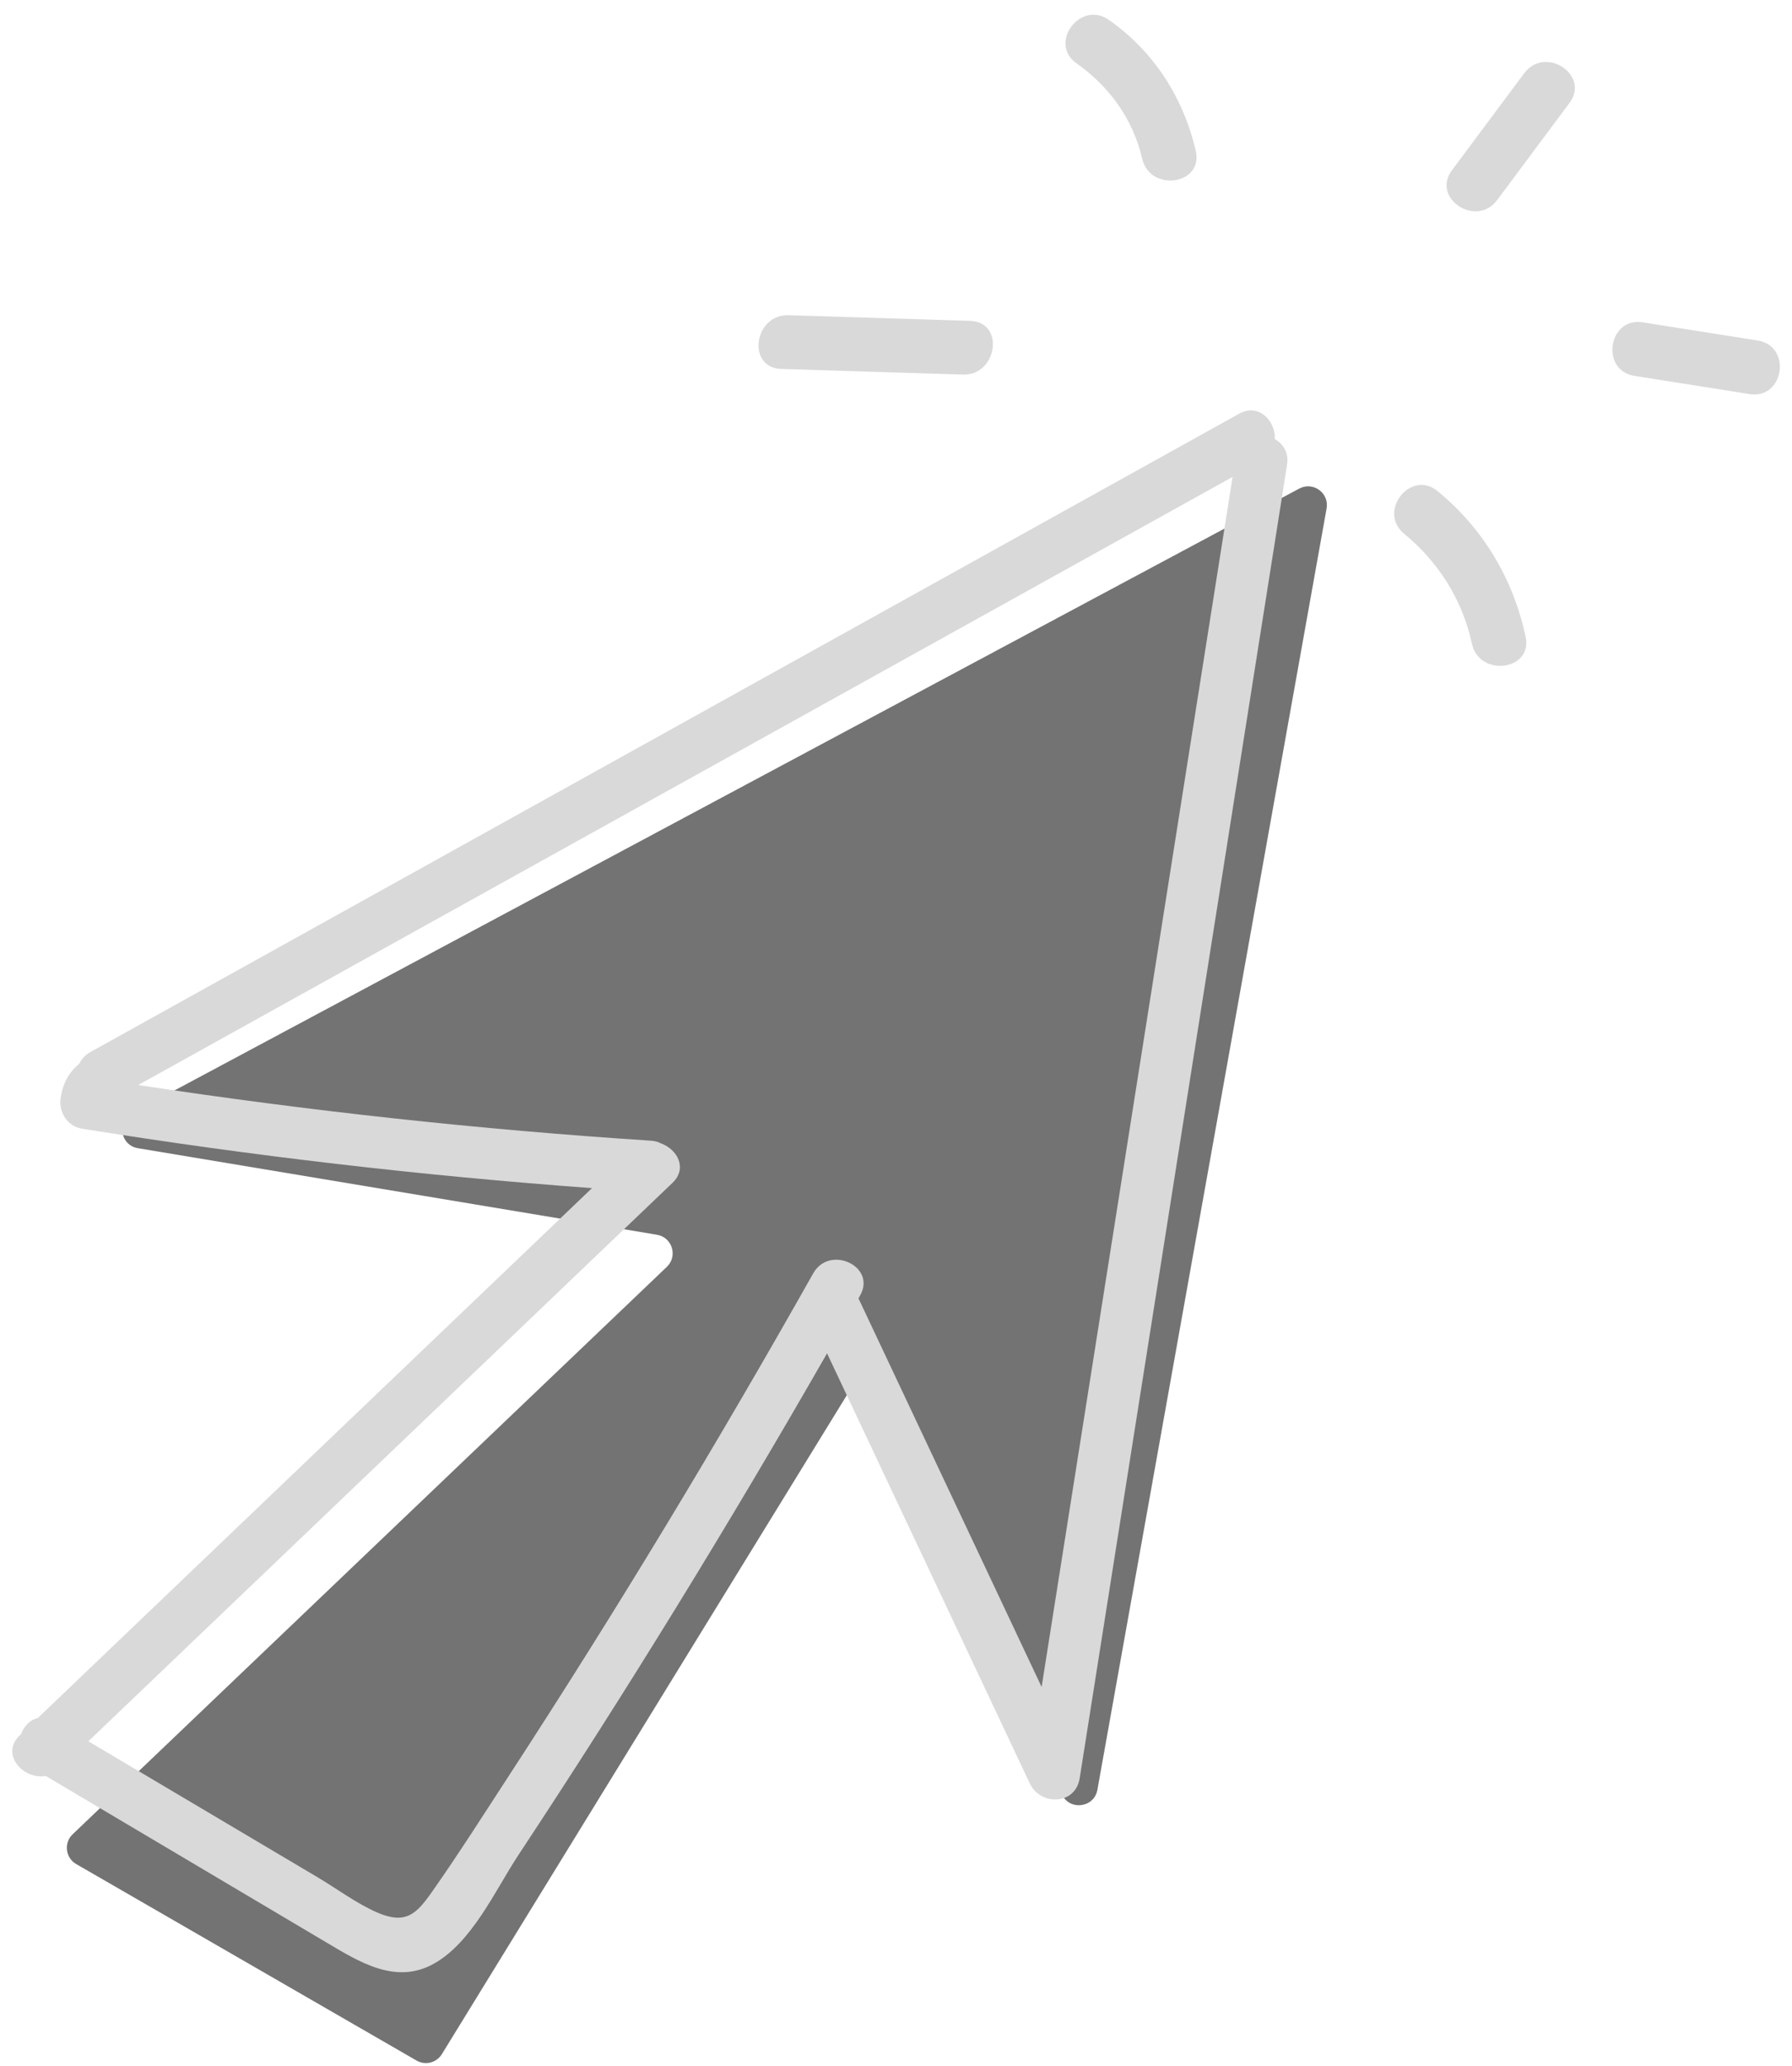
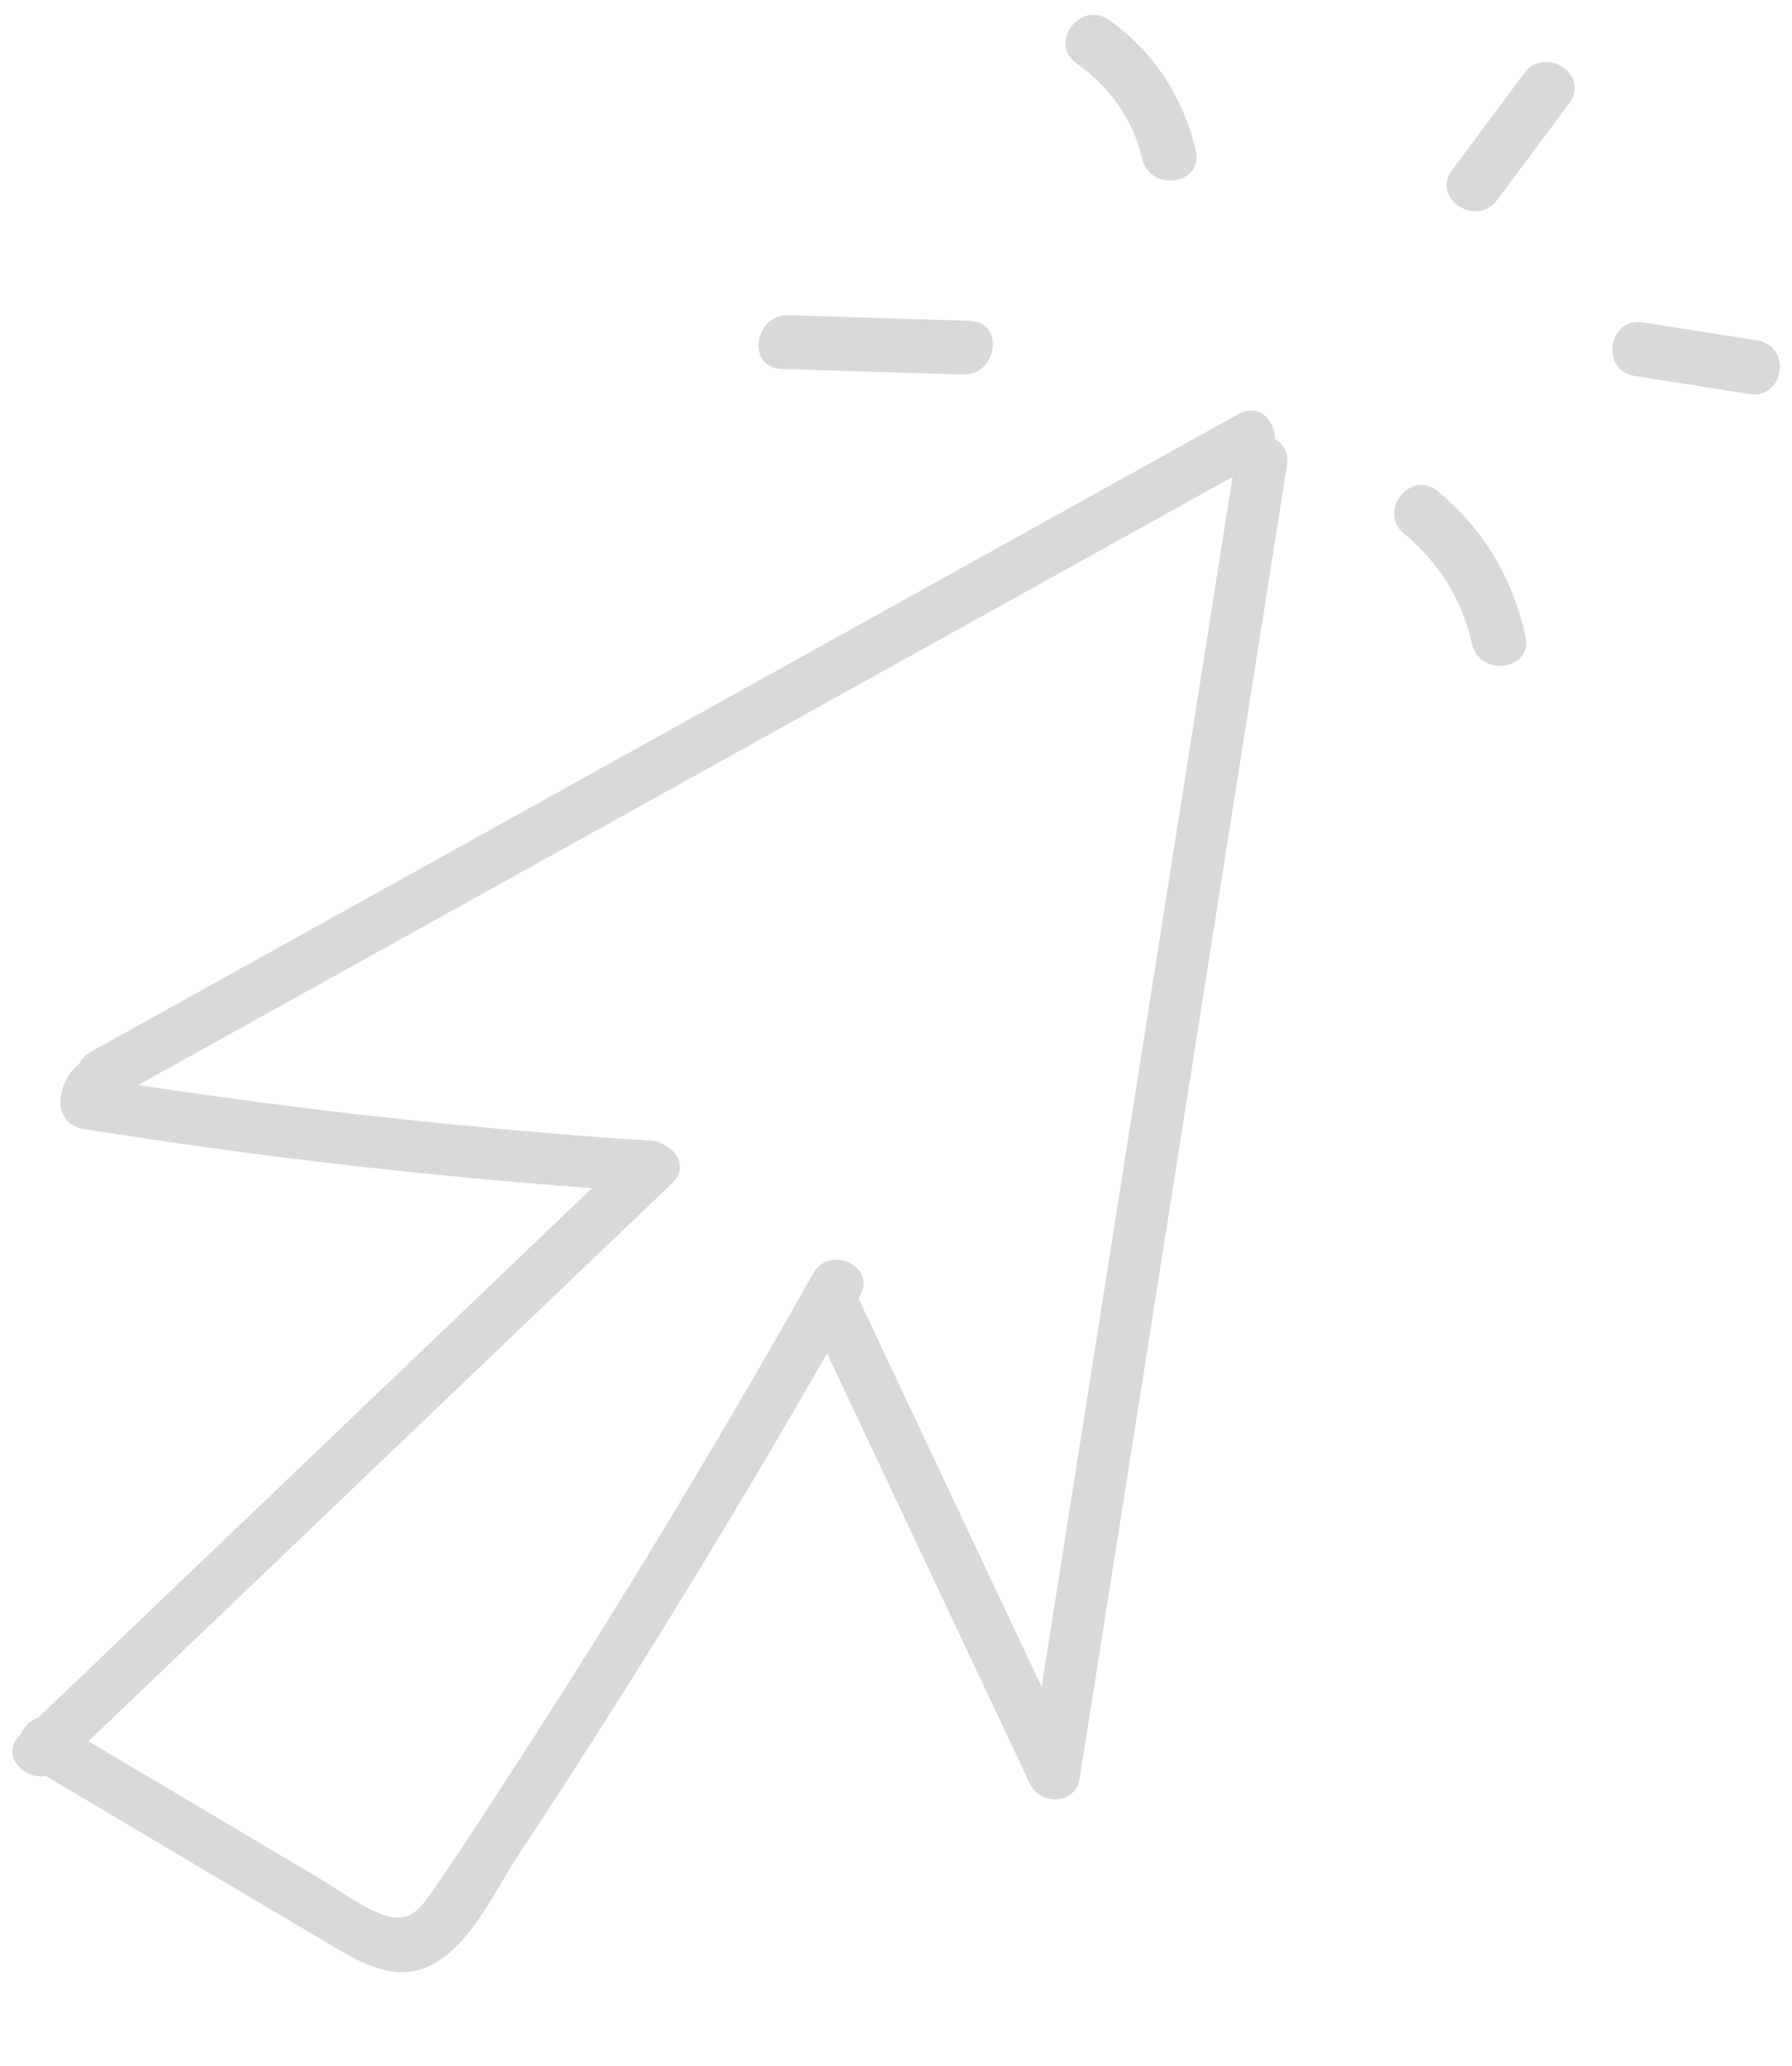
<svg xmlns="http://www.w3.org/2000/svg" fill="#000000" height="266.9" preserveAspectRatio="xMidYMid meet" version="1" viewBox="-1.6 -1.9 231.6 266.9" width="231.6" zoomAndPan="magnify">
  <g id="change1_1">
-     <path d="M169.85,63.79l-29.62,165.52c-0.42,2.37-3.67,2.74-4.62,0.53l-22.52-52.72c-0.77-1.81-3.27-1.99-4.3-0.32 l-53.28,86.66c-0.69,1.12-2.14,1.49-3.28,0.83L8.25,238.91c-1.4-0.81-1.63-2.74-0.46-3.85l76.79-73.3c1.45-1.38,0.7-3.82-1.28-4.15 l-67.08-11.18c-2.28-0.38-2.79-3.44-0.75-4.53l150.84-80.68C168.11,60.26,170.21,61.79,169.85,63.79z" fill="#737373" />
-   </g>
+     </g>
  <g id="change2_1">
    <path d="M100.31,38.82c7.83,0.24,15.65,0.48,23.48,0.73c4.51,0.14,3.52,7.08-0.94,6.94 c-7.83-0.24-15.65-0.48-23.48-0.73C94.85,45.62,95.85,38.68,100.31,38.82z M137.54,6.29c4.25,2.99,7.3,7.23,8.48,12.32 c1.02,4.36,7.95,3.37,6.92-1.03c-1.61-6.9-5.41-12.82-11.23-16.91C138.03-1.92,133.84,3.69,137.54,6.29z M184.2,61.55 c-3.49-2.87-7.81,2.64-4.33,5.5c4.45,3.66,7.54,8.55,8.76,14.2c0.94,4.37,7.9,3.5,6.94-0.91C193.95,72.86,190.12,66.42,184.2,61.55z M225.57,42.09c-4.96-0.78-9.91-1.57-14.87-2.35c-4.46-0.7-5.5,6.22-1.05,6.92c4.96,0.78,9.91,1.57,14.87,2.35 C228.98,49.72,230.02,42.8,225.57,42.09z M195.4,7.55c-3.12,4.18-6.24,8.37-9.35,12.55c-2.7,3.62,3.16,7.46,5.84,3.85 c3.12-4.18,6.24-8.37,9.35-12.55C203.95,7.78,198.09,3.94,195.4,7.55z M164.74,58.14c-8.93,56.56-17.86,113.12-26.8,169.68 c-0.55,3.49-5.07,3.59-6.45,0.67c-8.73-18.52-17.47-37.04-26.2-55.56c-12.61,22-25.89,43.62-39.87,64.78 c-3.02,4.57-6.01,11.36-11.02,14.11c-4.88,2.68-9.56-0.26-13.79-2.77c-12.1-7.18-24.21-14.35-36.31-21.53 c-2.88,0.54-5.91-2.8-3.34-5.25c0.06-0.06,0.12-0.11,0.17-0.17c0.38-1.02,1.16-1.83,2.16-2.06c23.87-22.82,47.75-45.63,71.62-68.45 c-22.07-1.62-44.05-4.17-65.91-7.68c-1.84-0.3-3-2.05-2.77-3.85c0.25-1.97,1.07-3.44,2.41-4.53c0.28-0.6,0.75-1.13,1.46-1.53 c49.47-27.48,98.95-54.96,148.42-82.44c2.59-1.44,4.74,0.94,4.64,3.26C164.24,55.45,164.99,56.58,164.74,58.14z M157.7,59.71 c-47.15,26.19-94.29,52.37-141.44,78.56c21.98,3.34,44.08,5.75,66.26,7.19c0.52,0.03,0.96,0.16,1.33,0.36 c2.06,0.75,3.45,3.18,1.46,5.09C60.15,174.95,34.98,199,9.82,223.05c9.87,5.85,19.74,11.7,29.6,17.55c2.51,1.49,5.08,3.42,7.76,4.58 c3.67,1.58,5.05,0.16,7.03-2.65c3.49-4.96,6.75-10.11,10.07-15.2c13.77-21.14,26.83-42.75,39.22-64.73 c2.11-3.74,8.19-0.92,6.07,2.84c-0.07,0.13-0.15,0.26-0.22,0.39l23.67,50.2C141.24,163.94,149.47,111.82,157.7,59.71z" fill="#d9d9d9" />
  </g>
</svg>